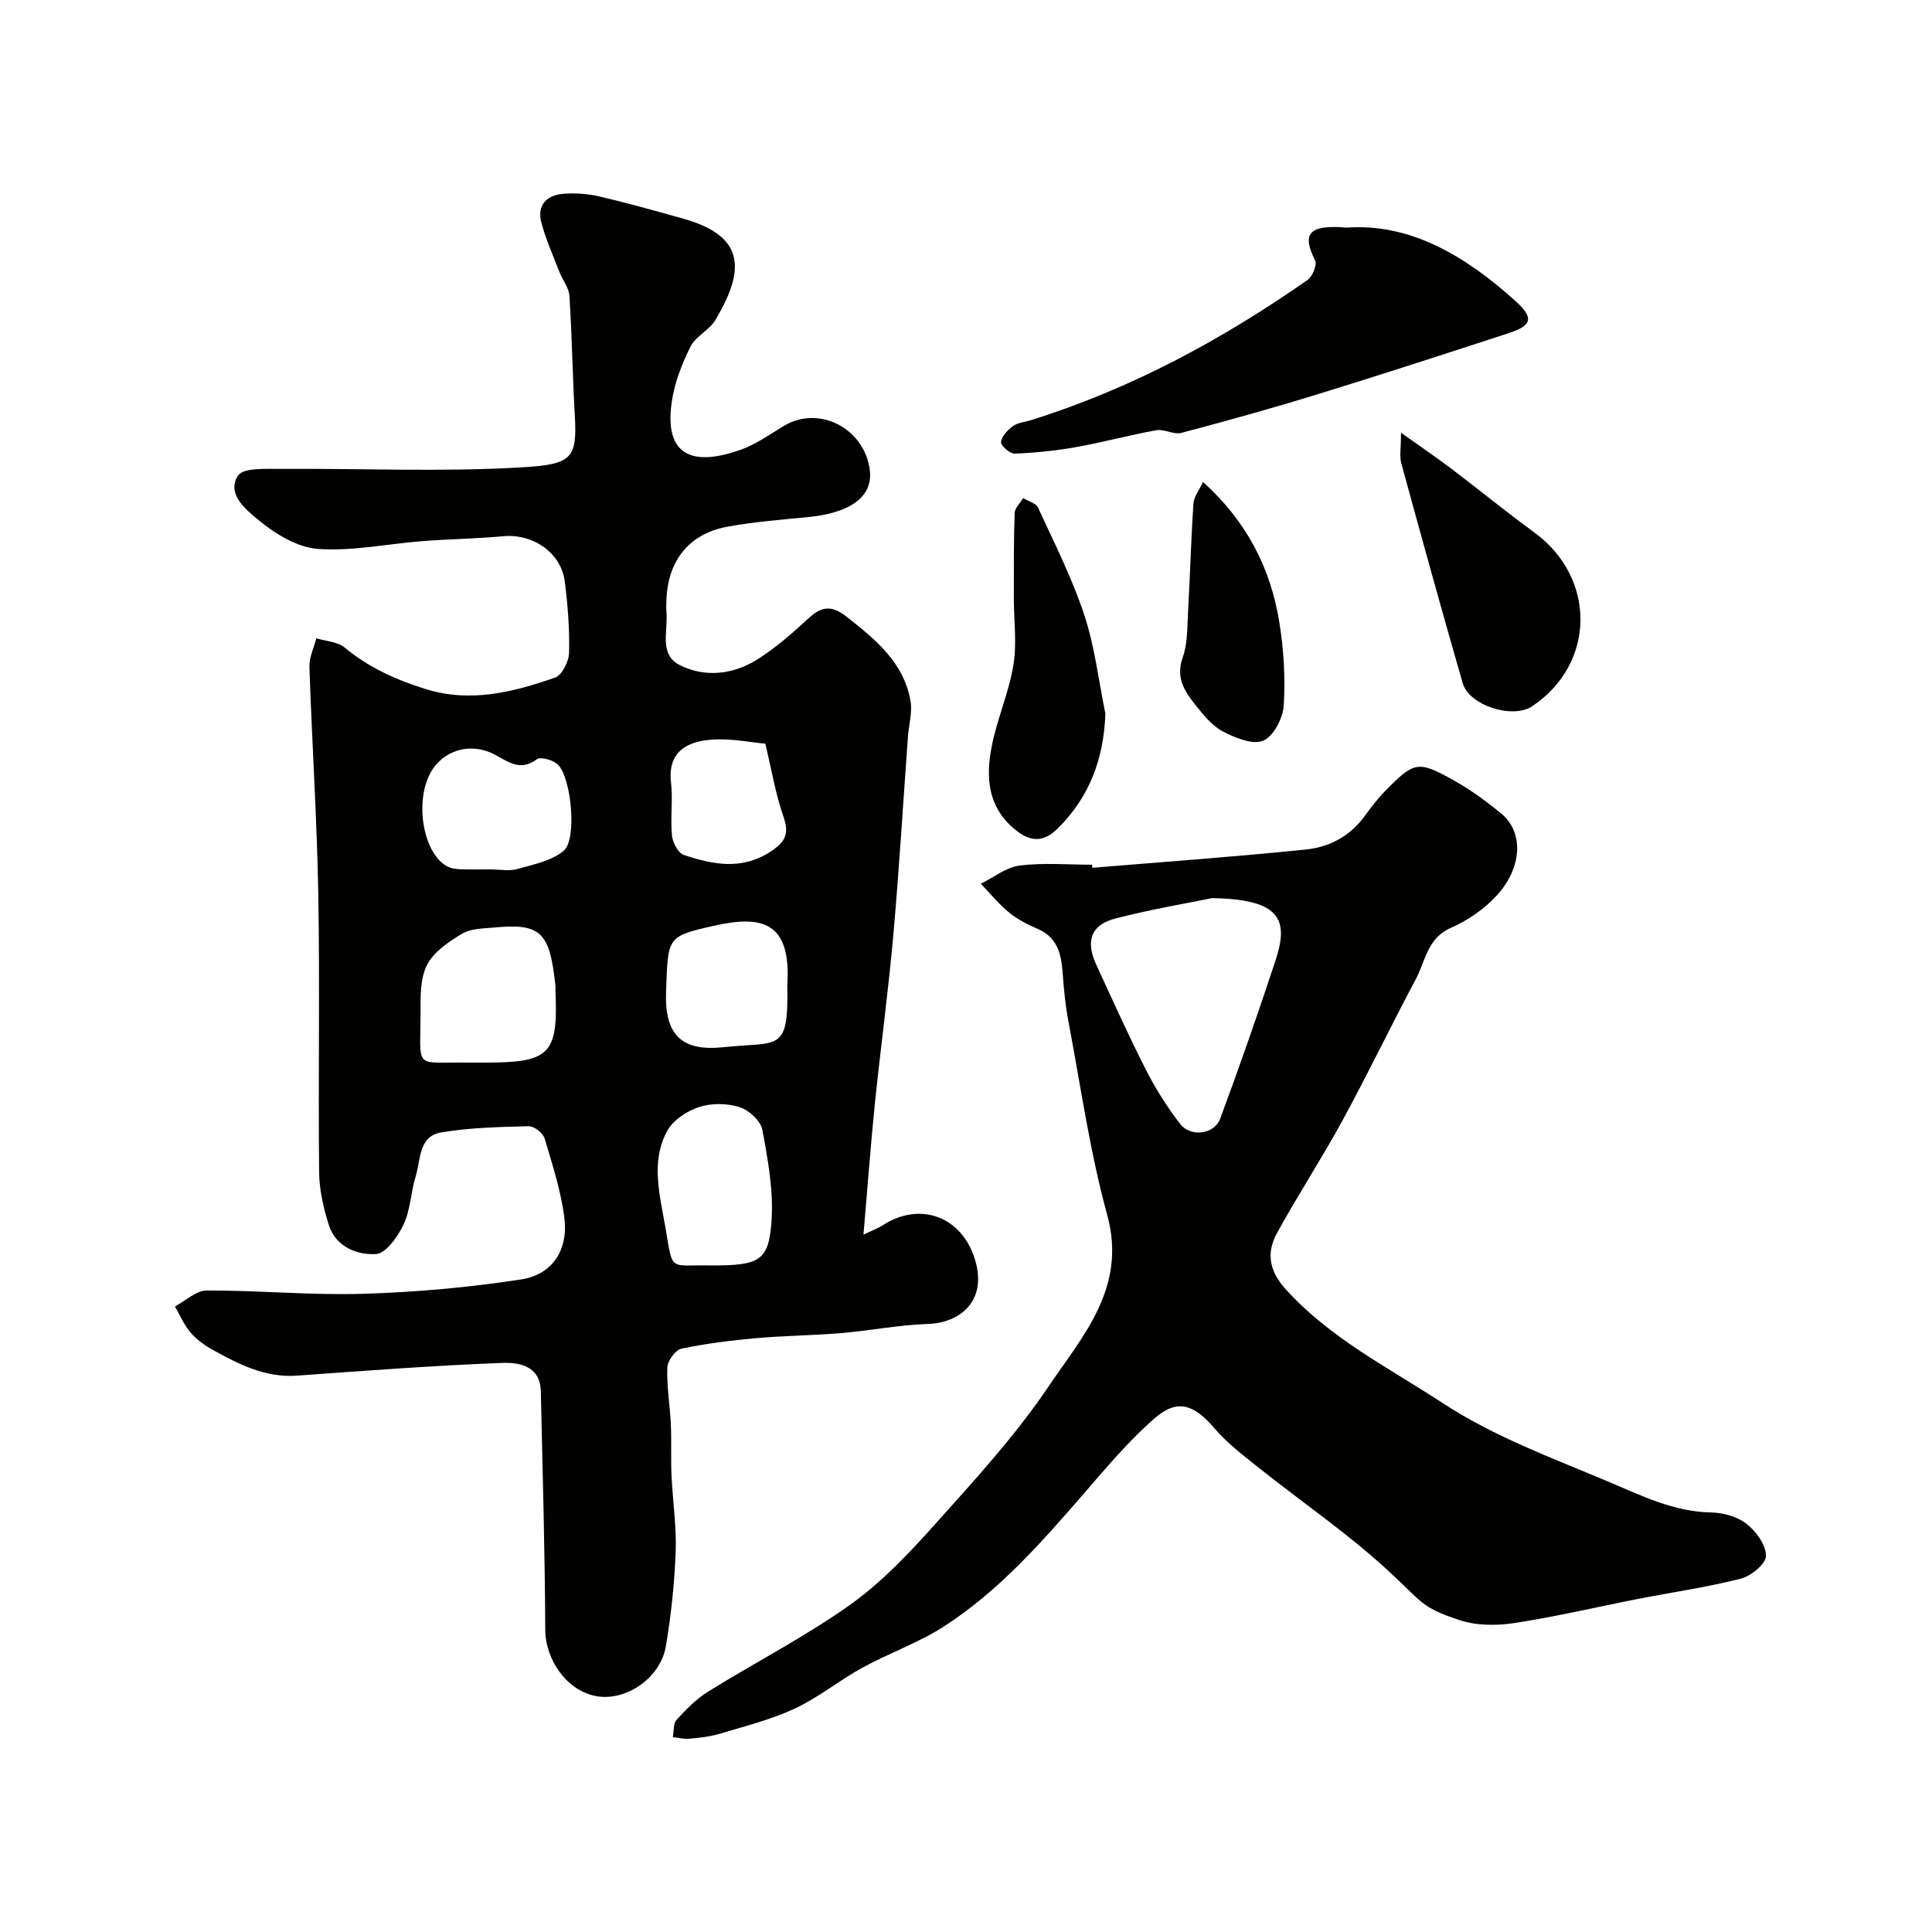
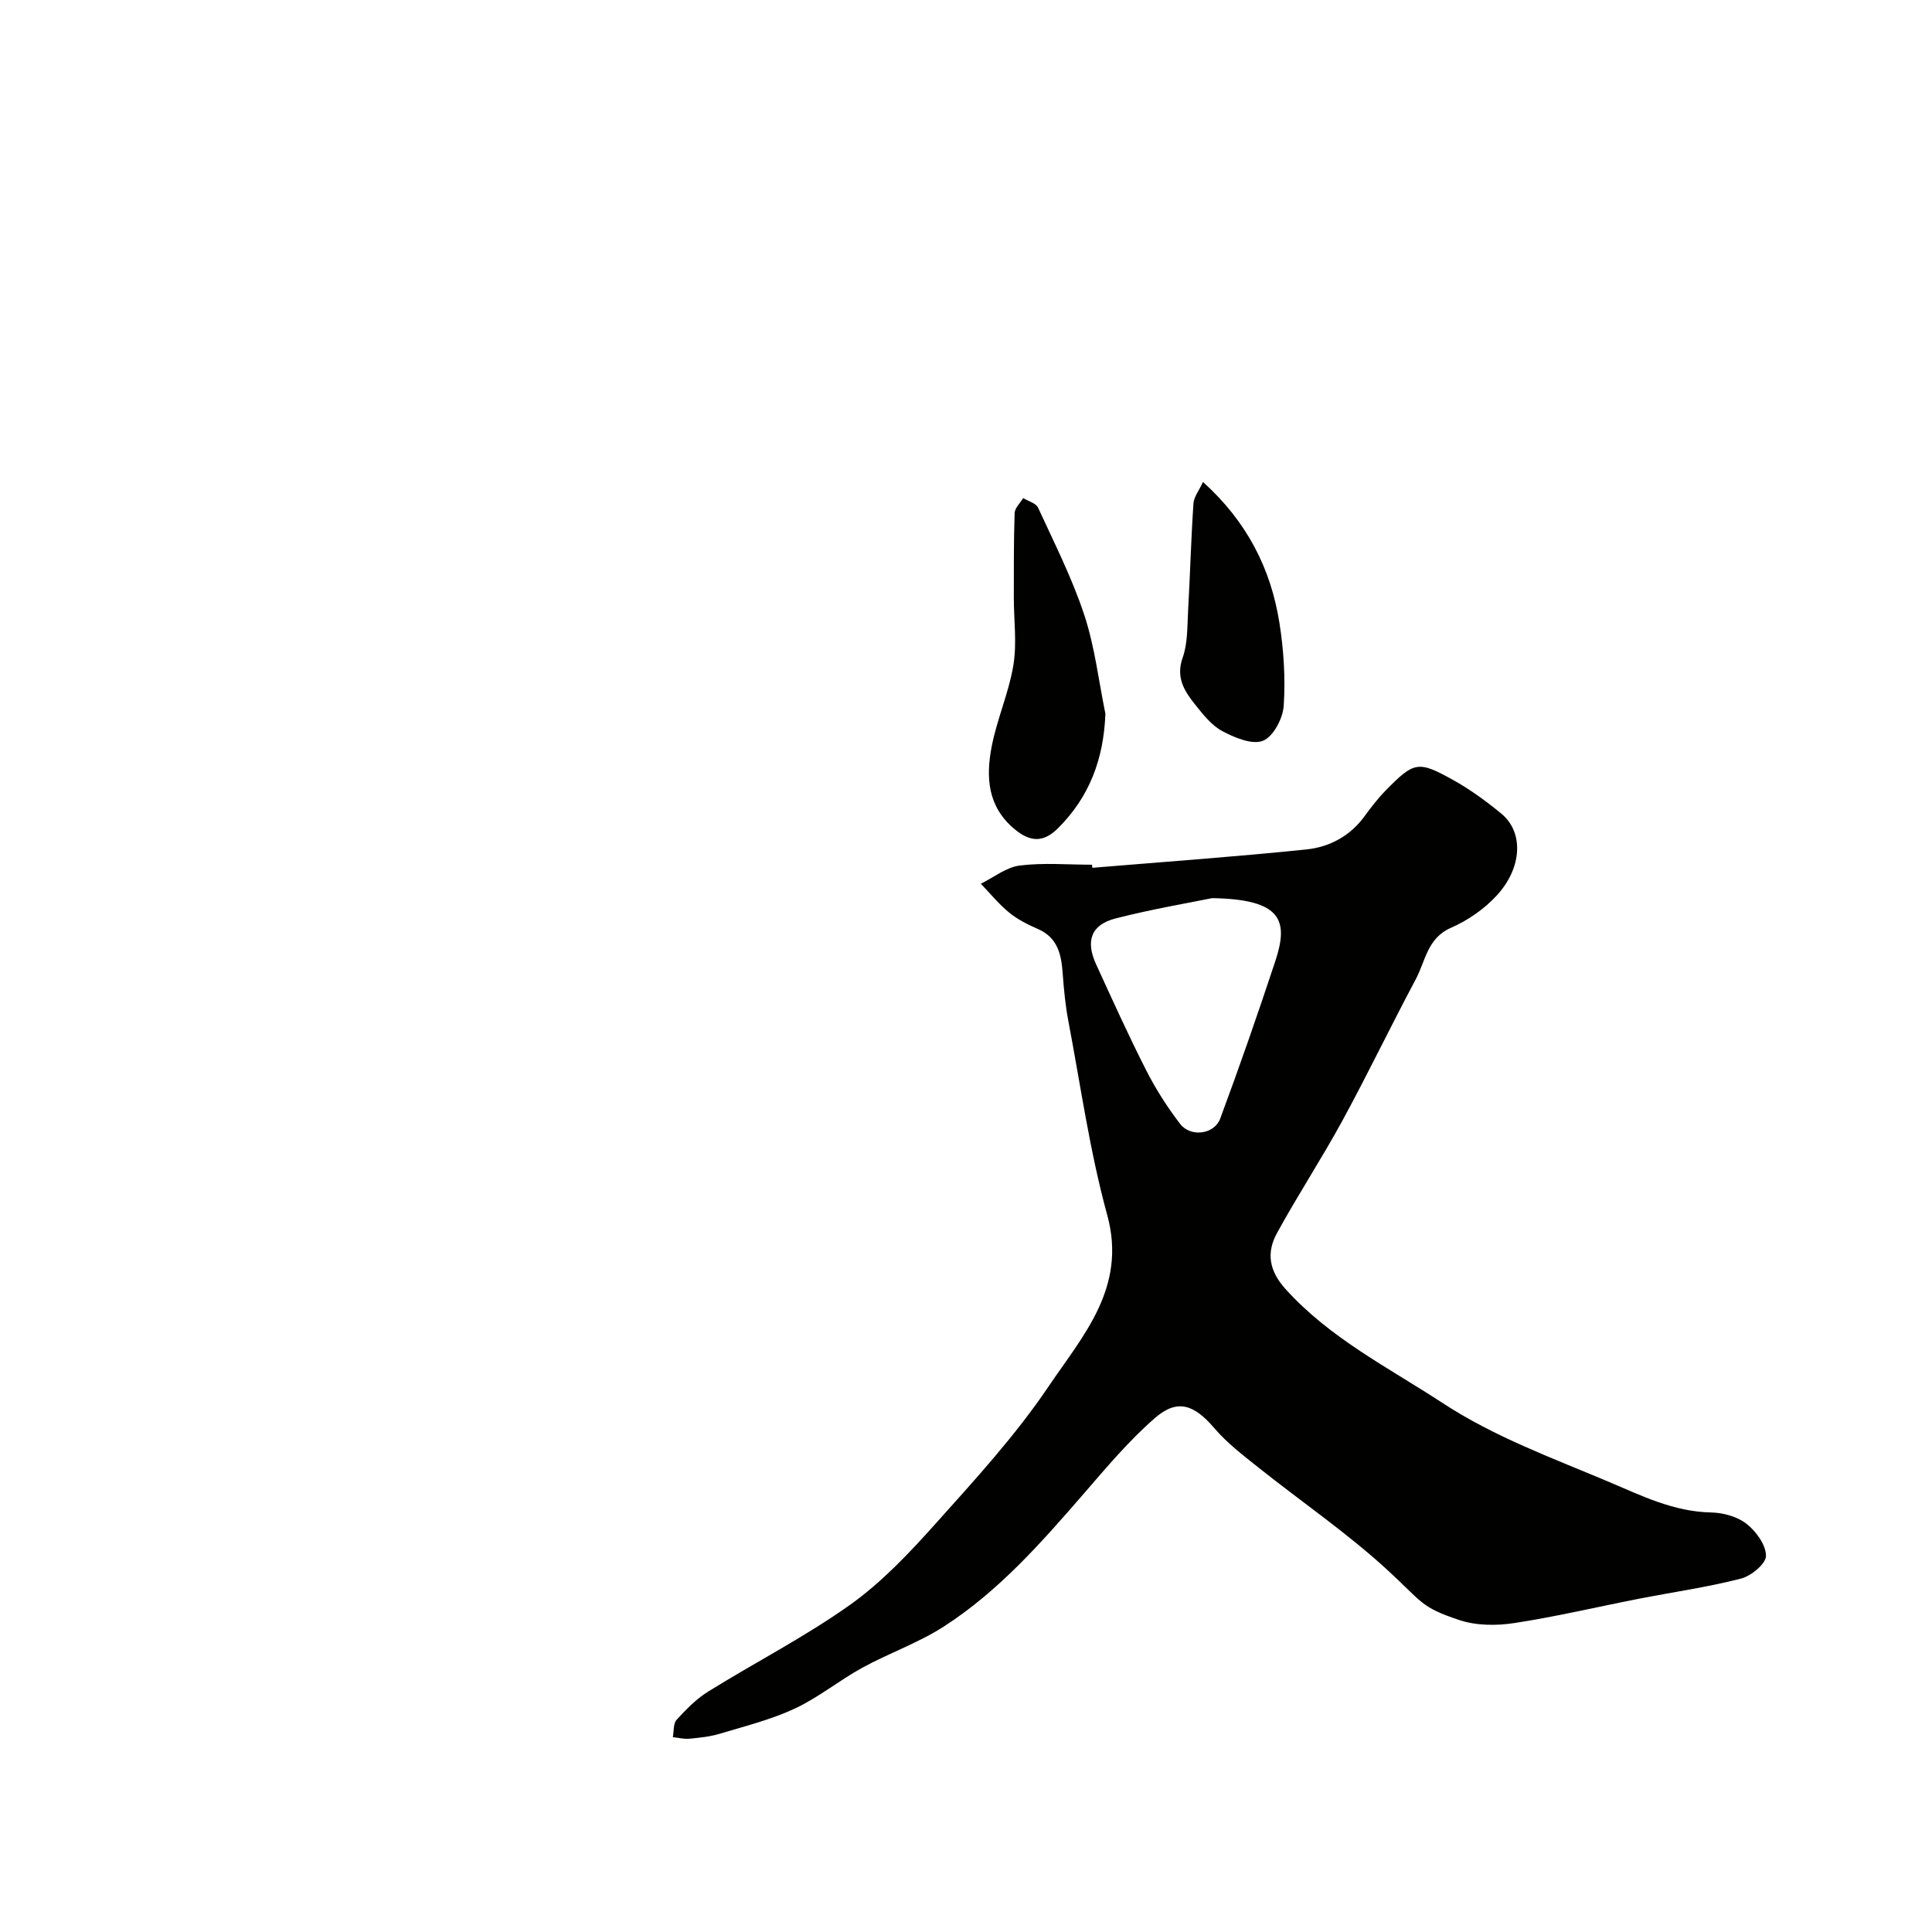
<svg xmlns="http://www.w3.org/2000/svg" enable-background="new 0 0 400 400" viewBox="0 0 400 400">
  <g fill="#010100">
-     <path d="m178.77 255.62c1.25-.61 2.79-1.18 4.13-2.03 7.81-4.96 16.47-1.57 19.05 7.49 2.42 8.51-3.45 12.83-9.8 13.03-6.04.19-12.03 1.39-18.07 1.9-5.81.49-11.67.52-17.48 1.04-5.2.47-10.41 1.1-15.51 2.18-1.25.26-2.88 2.51-2.93 3.9-.14 3.91.55 7.85.73 11.78.16 3.51-.02 7.05.14 10.56.24 5.27 1.06 10.55.86 15.8-.24 6.54-.94 13.1-2.03 19.56-1.11 6.61-8.28 11.45-14.4 10.34-6.1-1.1-10.53-7.49-10.57-13.76-.08-16.46-.55-32.92-.92-49.37-.12-5.32-4.58-5.99-8.03-5.86-14.15.54-28.29 1.61-42.42 2.63-6.58.48-12.05-2.35-17.49-5.34-1.7-.94-3.37-2.17-4.62-3.63-1.33-1.56-2.15-3.55-3.19-5.35 2.19-1.16 4.38-3.3 6.57-3.31 10.76-.03 21.55 1.01 32.29.69 10.97-.33 21.98-1.31 32.82-2.98 6.49-1 9.77-6.12 8.95-12.7-.7-5.59-2.47-11.07-4.1-16.5-.33-1.11-2.18-2.55-3.29-2.52-6.08.16-12.22.28-18.19 1.3-4.64.8-4.16 5.72-5.22 9.14-1.01 3.25-1.06 6.88-2.49 9.9-1.18 2.5-3.66 6.01-5.72 6.13-3.92.22-8.3-1.47-9.75-5.99-1.13-3.52-1.98-7.31-2.02-10.98-.2-19.16.16-38.33-.17-57.49-.28-15.71-1.31-31.4-1.84-47.1-.07-1.96.93-3.95 1.43-5.93 1.98.61 4.38.7 5.86 1.92 5 4.14 10.67 6.7 16.8 8.6 9.29 2.88 18.11.63 26.77-2.38 1.44-.5 2.86-3.36 2.9-5.16.12-4.91-.27-9.87-.89-14.75-.76-5.97-6.63-9.94-12.77-9.36-5.57.52-11.18.58-16.77 1.02-7.2.56-14.44 2.12-21.55 1.61-4.28-.31-8.86-3.1-12.31-5.97-2.49-2.07-6.72-5.37-4.27-9.19 1.1-1.71 5.87-1.39 8.98-1.41 16.7-.12 33.44.67 50.08-.34 10.09-.61 11.19-1.86 10.69-10.72-.47-8.26-.59-16.54-1.12-24.79-.11-1.65-1.4-3.21-2.04-4.86-1.33-3.43-2.86-6.81-3.78-10.35-.96-3.67 1.24-5.68 4.72-5.91 2.43-.17 4.98.02 7.35.57 5.85 1.38 11.65 2.99 17.44 4.63 13.47 3.8 12.15 11.36 6.59 20.87-1.26 2.15-4.12 3.41-5.21 5.59-1.77 3.54-3.28 7.41-3.86 11.3-1.77 11.81 4.87 13.37 14.19 10.07 3.18-1.12 6.05-3.18 8.98-4.95 7.33-4.4 16.64.51 17.8 9.02.83 6.06-4.81 9.04-12.54 9.82-5.69.57-11.43.99-17.04 2.04-7.77 1.46-12.11 6.91-12.5 14.82-.05 1-.08 2.01 0 3 .31 3.8-1.58 8.66 2.78 10.83 5.25 2.62 11.04 1.93 16.01-1.18 3.86-2.42 7.35-5.52 10.72-8.62 2.7-2.48 4.81-2.57 7.75-.26 6 4.73 11.9 9.48 13.27 17.54.39 2.31-.35 4.79-.53 7.2-1.01 13.81-1.83 27.64-3.06 41.44-1.05 11.75-2.65 23.44-3.85 35.18-.88 8.75-1.52 17.53-2.31 26.6zm-81.79-35.62h3.48c13.46-.01 15.11-1.71 14.54-14.98-.01-.33.02-.67-.01-.99-1.18-11.1-3.03-12.89-12.67-12-2.26.21-4.82.19-6.64 1.28-2.79 1.67-5.92 3.78-7.29 6.52-1.45 2.87-1.32 6.7-1.32 10.1-.03 11.74-1.47 9.91 9.91 10.07zm50.34 42c9.88 0 11.83-.89 12.41-9.12.44-6.26-.73-12.72-1.89-18.96-.35-1.86-2.8-4.1-4.75-4.71-2.57-.81-5.81-.84-8.36-.01-2.5.82-5.35 2.68-6.57 4.9-3.53 6.39-1.52 13.46-.4 19.99 1.63 9.54.65 7.69 9.56 7.91zm-45.71-82c1.83 0 3.78.4 5.48-.08 3.34-.94 7.13-1.68 9.63-3.79 2.79-2.36 1.57-15.13-1.21-17.82-.98-.95-3.58-1.7-4.37-1.11-3.45 2.57-5.88.52-8.73-.98-5.3-2.78-11.3-.69-13.65 4.52-3.01 6.67-.59 17.1 4.44 18.89.9.32 1.94.34 2.92.37 1.83.04 3.66 0 5.49 0zm61.39 23.91c.86-13.31-5.47-14.44-15.32-12.21-9.7 2.2-9.34 2.33-9.78 13.5-.37 9.21 3.36 12.52 11.9 11.61 11.55-1.23 13.48 1.24 13.2-12.9zm-4.55-49.94c-2.89-.25-6.99-1.11-11-.84-5.31.36-9.25 2.57-8.52 8.89.41 3.61-.16 7.32.19 10.95.14 1.45 1.27 3.64 2.44 4.03 6.05 2.01 12.08 3.26 18.14-.79 3.1-2.08 3.69-3.77 2.47-7.24-1.62-4.64-2.41-9.56-3.72-15z" />
    <path d="m226.15 179.67c14.78-1.23 29.57-2.28 44.32-3.8 4.74-.49 9.04-2.75 12.03-6.86 1.35-1.85 2.76-3.69 4.36-5.32 5.91-6.02 6.71-6.25 13.96-2.22 3.55 1.97 6.89 4.41 10.02 6.99 4.64 3.82 4.37 11.19-1 16.99-2.57 2.78-5.97 5.13-9.45 6.65-4.89 2.14-5.25 6.85-7.25 10.6-5.18 9.72-9.95 19.66-15.22 29.34-4.29 7.87-9.23 15.39-13.53 23.25-2.21 4.03-1.69 7.77 1.78 11.61 9.23 10.22 21.29 16.24 32.52 23.59 10.76 7.04 22.62 11.33 34.3 16.27 6.95 2.94 13.52 6.22 21.28 6.38 2.5.05 5.42.85 7.33 2.35 1.98 1.55 4.02 4.36 4.03 6.63.01 1.62-3.06 4.17-5.17 4.71-6.92 1.78-14.04 2.79-21.07 4.16-8.63 1.69-17.2 3.72-25.88 5.05-3.7.57-7.89.54-11.39-.63-8.1-2.71-7.49-3.6-15.01-10.49-8.3-7.6-17.68-14.01-26.51-21.04-3.21-2.56-6.55-5.11-9.2-8.21-4.12-4.82-7.59-6.15-12.24-2.12-5.4 4.68-10.06 10.25-14.76 15.68-8.79 10.14-17.66 20.24-29.03 27.55-5.24 3.37-11.29 5.47-16.79 8.48-4.79 2.62-9.1 6.18-14.02 8.48-4.93 2.3-10.32 3.64-15.56 5.22-2 .6-4.15.82-6.24 1.02-1.13.11-2.31-.2-3.46-.32.24-1.22.07-2.82.79-3.6 1.96-2.15 4.08-4.32 6.53-5.84 9.77-6.07 20.08-11.34 29.42-17.99 6.59-4.7 12.32-10.8 17.76-16.88 8.14-9.09 16.47-18.18 23.26-28.25 7.08-10.5 16.31-20.47 12.18-35.54-3.61-13.16-5.51-26.79-8.06-40.23-.61-3.21-.92-6.5-1.16-9.77-.28-3.93-1.01-7.43-5.15-9.23-2.08-.91-4.19-1.96-5.93-3.39-2.15-1.75-3.93-3.96-5.87-5.97 2.68-1.31 5.25-3.42 8.05-3.77 4.92-.62 9.98-.17 14.97-.17.03.2.05.42.06.64zm24.8 6.28c-4.71.97-12.42 2.26-19.97 4.2-5.09 1.3-6.27 4.65-4.04 9.51 3.37 7.34 6.69 14.71 10.35 21.9 1.98 3.9 4.38 7.66 7.04 11.13 2.16 2.81 7.08 2.2 8.3-1.09 4.01-10.78 7.78-21.65 11.4-32.58 2.77-8.38 1.46-12.84-13.08-13.07z" />
-     <path d="m278.82 47.13c13.15-.96 24.61 5.86 34.92 15.18 3.9 3.52 3.48 5.08-1.43 6.68-13.21 4.31-26.43 8.61-39.72 12.7-9.28 2.86-18.64 5.46-28.02 7.94-1.56.41-3.53-.85-5.17-.55-5.57.99-11.05 2.5-16.62 3.49-4.18.75-8.45 1.18-12.69 1.35-.98.04-2.92-1.67-2.84-2.4.14-1.21 1.38-2.51 2.49-3.31.99-.72 2.44-.82 3.68-1.21 20.72-6.48 39.58-16.66 57.29-29.04 1.03-.72 2.02-3.13 1.58-4.03-2.75-5.4-1.51-7.51 6.53-6.8z" />
-     <path d="m290.06 89.59c4.27 3.04 7.43 5.18 10.47 7.48 5.73 4.34 11.3 8.92 17.11 13.15 12.92 9.42 12.76 27.2-.43 36.01-4.03 2.69-13.04-.15-14.38-4.8-4.36-15.15-8.56-30.35-12.72-45.56-.38-1.38-.05-2.95-.05-6.28z" />
+     <path d="m290.06 89.59z" />
    <path d="m228.86 147.77c-.35 9.36-3.29 17.22-9.83 23.72-2.97 2.95-5.68 2.91-8.96.19-5.63-4.68-5.97-10.79-4.76-17.07 1.09-5.71 3.56-11.17 4.5-16.9.75-4.54.09-9.31.09-13.98.01-5.84-.03-11.68.17-17.51.04-1.05 1.15-2.07 1.77-3.1 1.05.65 2.65 1.05 3.08 1.99 3.37 7.32 7.04 14.56 9.56 22.18 2.18 6.59 2.98 13.64 4.38 20.48z" />
    <path d="m249.07 99.79c9.09 8.2 14.04 17.92 15.82 29.16.9 5.65 1.26 11.49.89 17.19-.17 2.61-2.17 6.39-4.3 7.23-2.23.88-5.86-.64-8.4-1.99-2.24-1.19-4.01-3.47-5.66-5.53-2.22-2.78-4.02-5.59-2.56-9.7 1.06-2.98.94-6.42 1.12-9.67.42-7.4.61-14.81 1.11-22.21.09-1.42 1.18-2.75 1.98-4.48z" />
  </g>
</svg>